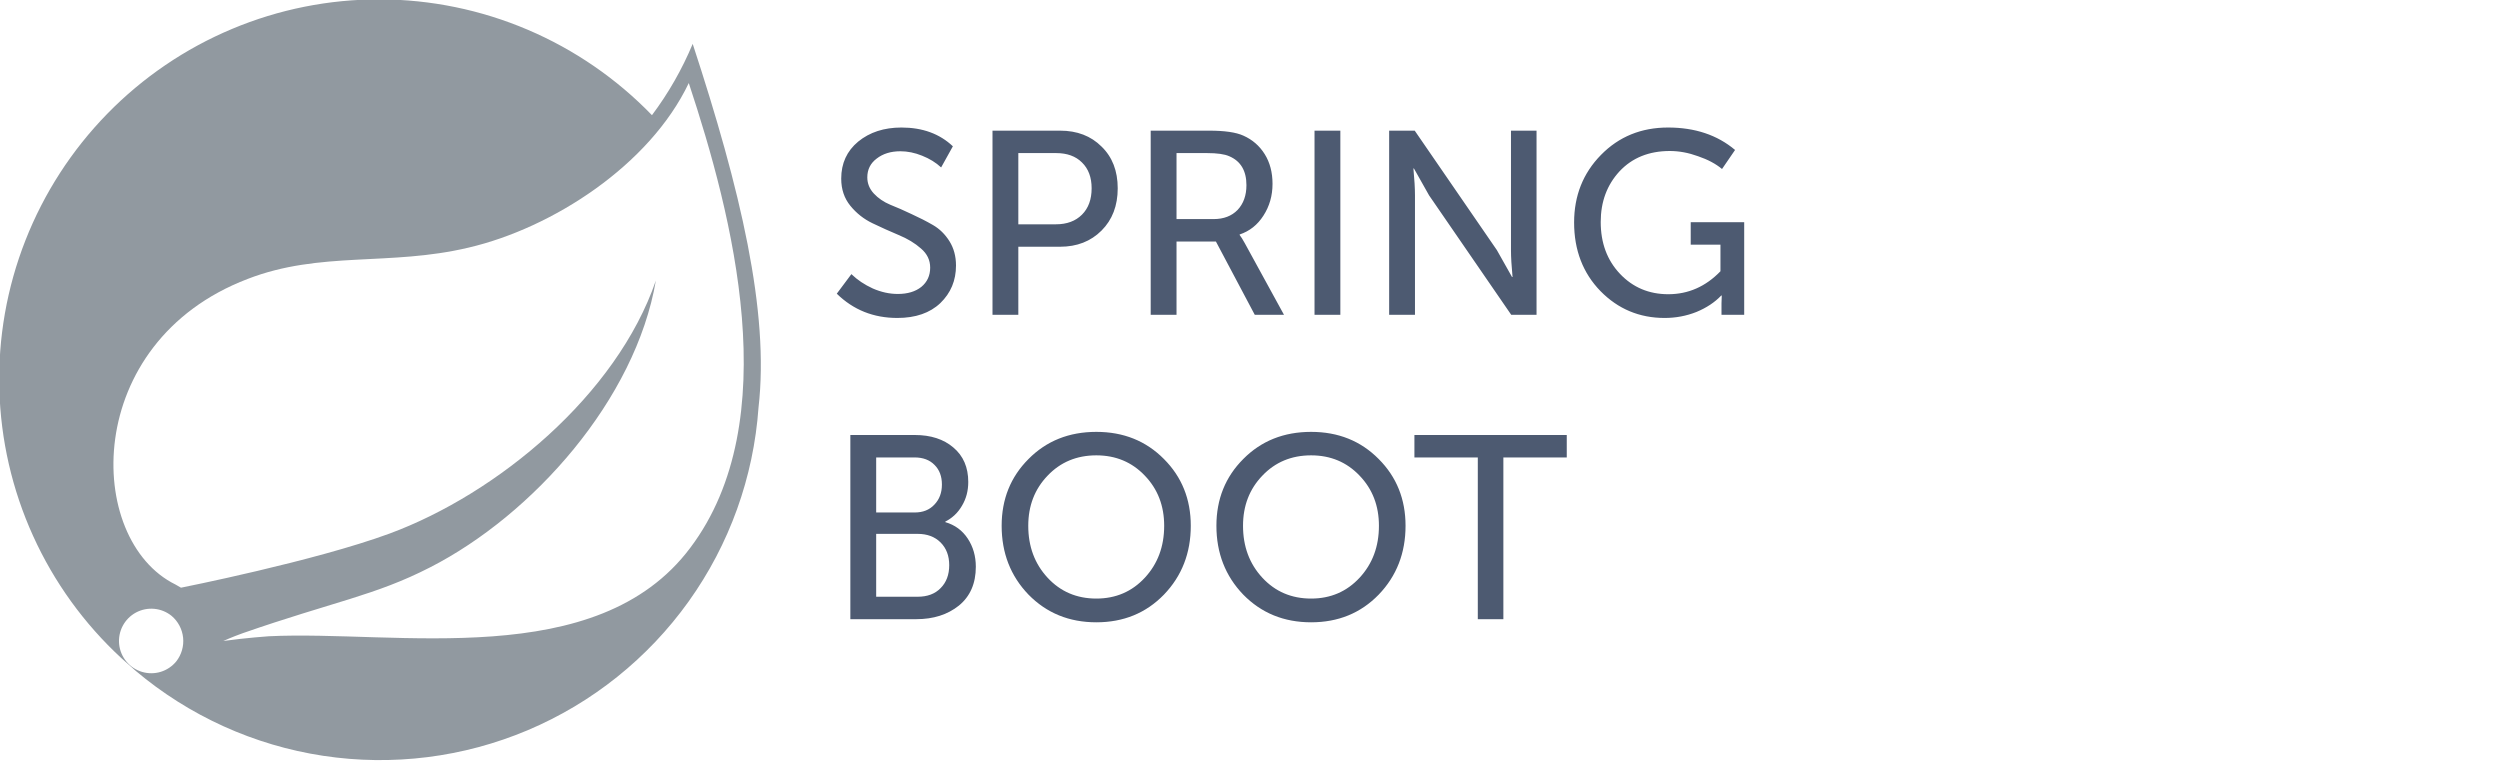
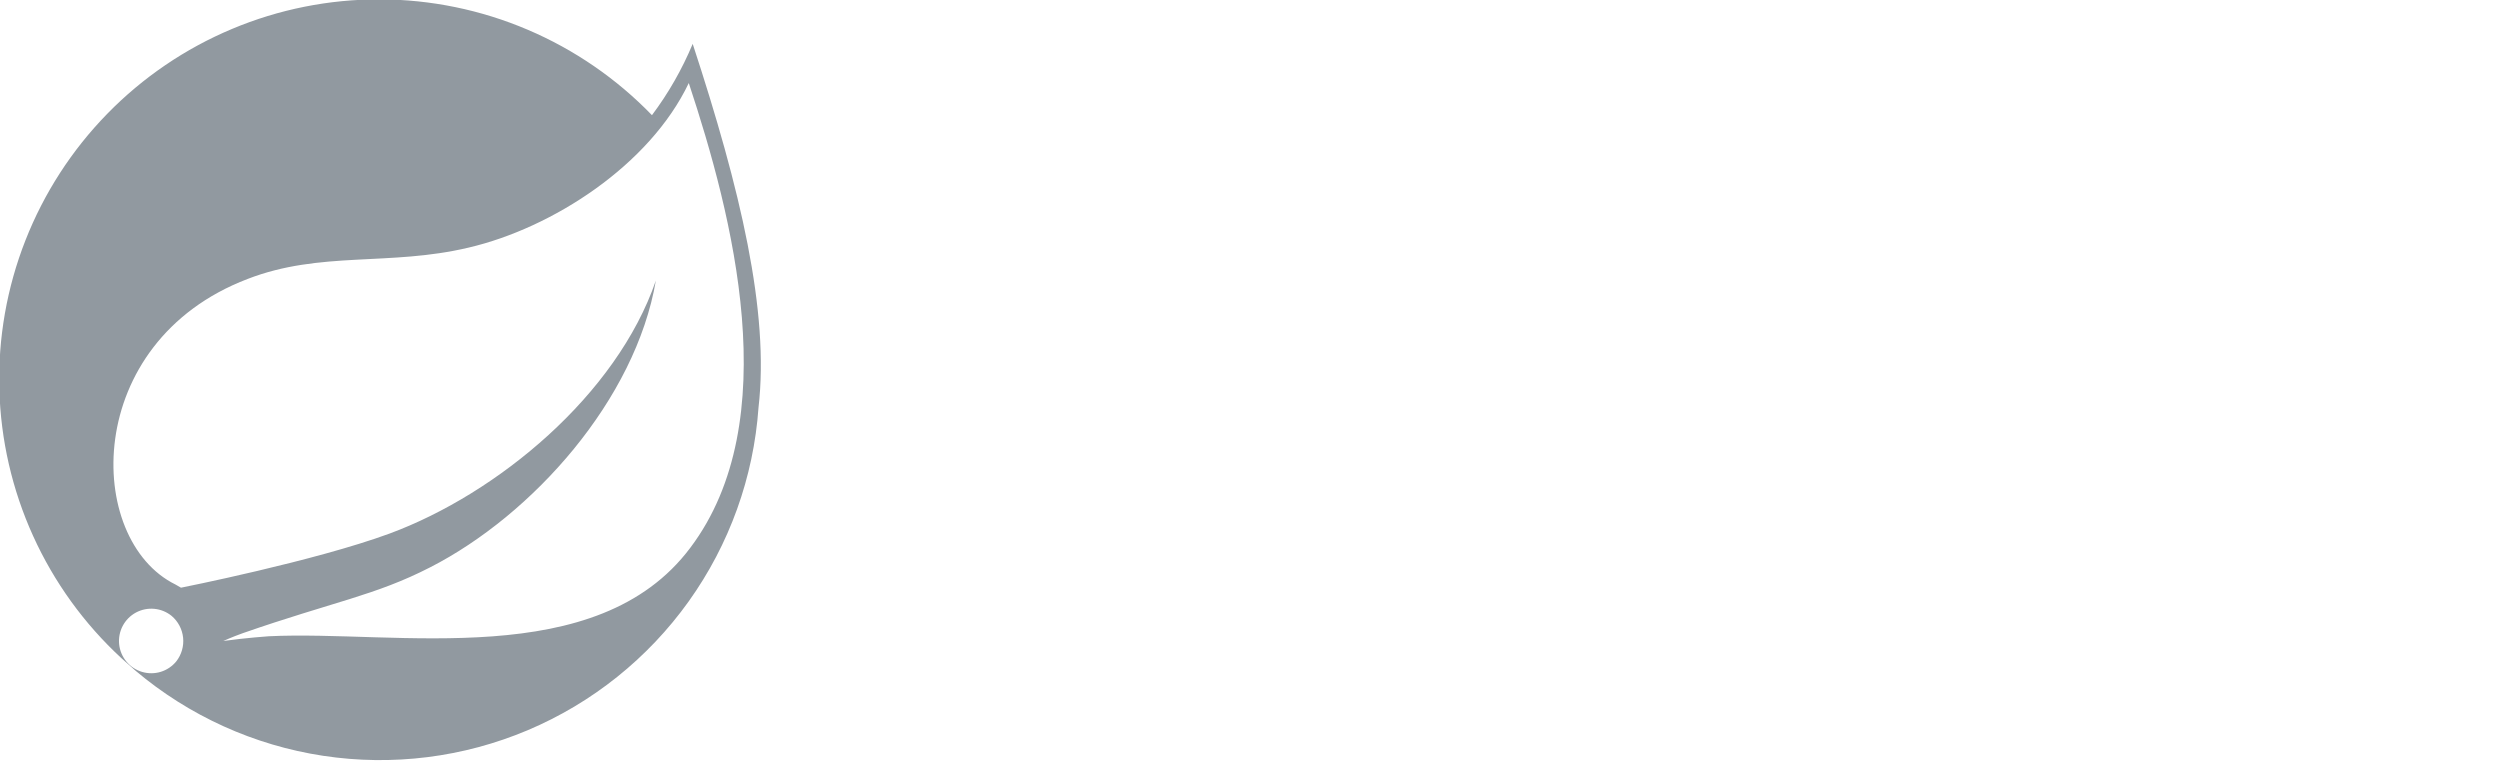
<svg xmlns="http://www.w3.org/2000/svg" width="115" height="35" viewBox="0 0 115 35" fill="none">
  <g clip-path="url(#clip0_8066_1720)">
    <g clip-path="url(#clip1_8066_1720)">
      <path d="M31.864 2.018C31.378 3.185 30.748 4.287 29.99 5.298C28.366 3.619 26.422 2.282 24.273 1.367C22.124 0.452 19.813 -0.023 17.477 -0.029C15.141 -0.035 12.827 0.427 10.673 1.331C8.519 2.234 6.568 3.561 4.936 5.232C3.303 6.903 2.023 8.884 1.169 11.059C0.316 13.233 -0.092 15.557 -0.031 17.892C0.03 20.228 0.558 22.527 1.523 24.654C2.488 26.782 3.87 28.694 5.587 30.278L6.236 30.854C8.698 32.931 11.687 34.285 14.871 34.768C18.056 35.25 21.312 34.842 24.279 33.588C27.245 32.334 29.807 30.284 31.68 27.664C33.554 25.044 34.665 21.956 34.892 18.743C35.397 14.346 34.063 8.722 31.864 2.018ZM8.11 30.422C7.925 30.649 7.676 30.817 7.396 30.904C7.115 30.99 6.815 30.991 6.534 30.907C6.252 30.823 6.002 30.658 5.815 30.432C5.627 30.206 5.511 29.929 5.481 29.637C5.451 29.345 5.508 29.051 5.645 28.791C5.782 28.531 5.993 28.318 6.251 28.178C6.51 28.039 6.803 27.979 7.096 28.006C7.388 28.033 7.666 28.146 7.894 28.331C8.193 28.584 8.382 28.943 8.423 29.333C8.463 29.723 8.351 30.113 8.11 30.422ZM31.756 25.195C27.466 30.926 18.239 28.98 12.364 29.268C12.364 29.268 11.318 29.34 10.273 29.485C10.273 29.485 10.669 29.304 11.174 29.124C15.319 27.682 17.266 27.394 19.789 26.096C24.511 23.681 29.233 18.383 30.17 12.904C28.368 18.166 22.889 22.708 17.915 24.546C14.49 25.808 8.326 27.034 8.326 27.034L8.074 26.889C3.893 24.835 3.749 15.751 11.39 12.832C14.742 11.534 17.915 12.255 21.555 11.39C25.412 10.489 29.881 7.605 31.684 3.82C33.702 9.912 36.153 19.356 31.756 25.195Z" fill="#9199A0" />
    </g>
  </g>
-   <path d="M38.492 13.51L39.164 12.61C39.436 12.874 39.764 13.094 40.148 13.27C40.532 13.438 40.916 13.522 41.3 13.522C41.748 13.522 42.108 13.414 42.38 13.198C42.652 12.974 42.788 12.678 42.788 12.31C42.788 11.966 42.648 11.674 42.368 11.434C42.088 11.186 41.744 10.978 41.336 10.81C40.936 10.642 40.536 10.462 40.136 10.27C39.736 10.078 39.396 9.81 39.116 9.466C38.836 9.122 38.696 8.706 38.696 8.218C38.696 7.514 38.956 6.946 39.476 6.514C40.004 6.082 40.668 5.866 41.468 5.866C42.436 5.866 43.224 6.154 43.832 6.73L43.292 7.702C43.052 7.478 42.76 7.298 42.416 7.162C42.08 7.026 41.748 6.958 41.42 6.958C40.98 6.958 40.616 7.07 40.328 7.294C40.04 7.51 39.896 7.798 39.896 8.158C39.896 8.438 39.996 8.686 40.196 8.902C40.396 9.118 40.648 9.29 40.952 9.418C41.256 9.538 41.584 9.682 41.936 9.85C42.288 10.01 42.616 10.178 42.92 10.354C43.224 10.53 43.476 10.778 43.676 11.098C43.876 11.418 43.976 11.79 43.976 12.214C43.976 12.902 43.736 13.478 43.256 13.942C42.776 14.398 42.116 14.626 41.276 14.626C40.18 14.626 39.252 14.254 38.492 13.51ZM45.655 14.482V6.01H48.763C49.547 6.01 50.183 6.254 50.671 6.742C51.167 7.222 51.415 7.862 51.415 8.662C51.415 9.462 51.167 10.11 50.671 10.606C50.175 11.102 49.539 11.35 48.763 11.35H46.843V14.482H45.655ZM46.843 10.318H48.571C49.075 10.318 49.475 10.17 49.771 9.874C50.067 9.578 50.215 9.174 50.215 8.662C50.215 8.158 50.067 7.762 49.771 7.474C49.483 7.186 49.087 7.042 48.583 7.042H46.843V10.318ZM52.932 14.482V6.01H55.62C56.332 6.01 56.856 6.086 57.192 6.238C57.608 6.422 57.936 6.706 58.176 7.09C58.416 7.474 58.536 7.93 58.536 8.458C58.536 9.002 58.396 9.49 58.116 9.922C57.844 10.346 57.48 10.634 57.024 10.786V10.81C57.088 10.89 57.168 11.018 57.264 11.194L59.064 14.482H57.72L55.932 11.11H54.12V14.482H52.932ZM54.12 10.078H55.824C56.288 10.078 56.656 9.938 56.928 9.658C57.2 9.37 57.336 8.99 57.336 8.518C57.336 7.854 57.072 7.41 56.544 7.186C56.328 7.09 55.988 7.042 55.524 7.042H54.12V10.078ZM60.468 14.482V6.01H61.656V14.482H60.468ZM63.901 14.482V6.01H65.077L68.857 11.506L69.553 12.742H69.577C69.529 12.238 69.505 11.826 69.505 11.506V6.01H70.681V14.482H69.517L65.737 8.986L65.041 7.75H65.017C65.065 8.254 65.089 8.666 65.089 8.986V14.482H63.901ZM72.409 10.234C72.409 9.002 72.821 7.966 73.645 7.126C74.469 6.286 75.497 5.866 76.729 5.866C77.969 5.866 78.997 6.21 79.813 6.898L79.213 7.774C78.925 7.534 78.557 7.338 78.109 7.186C77.669 7.026 77.237 6.946 76.813 6.946C75.853 6.946 75.081 7.258 74.497 7.882C73.921 8.506 73.633 9.282 73.633 10.21C73.633 11.178 73.929 11.974 74.521 12.598C75.113 13.222 75.853 13.534 76.741 13.534C77.661 13.534 78.461 13.182 79.141 12.478V11.254H77.773V10.222H80.233V14.482H79.189V13.954L79.201 13.594H79.177C78.881 13.906 78.501 14.158 78.037 14.35C77.573 14.534 77.085 14.626 76.573 14.626C75.413 14.626 74.429 14.214 73.621 13.39C72.813 12.558 72.409 11.506 72.409 10.234ZM39.116 28.482V20.01H42.08C42.816 20.01 43.408 20.202 43.856 20.586C44.312 20.97 44.54 21.498 44.54 22.17C44.54 22.578 44.444 22.942 44.252 23.262C44.068 23.582 43.812 23.826 43.484 23.994V24.018C43.924 24.146 44.268 24.398 44.516 24.774C44.764 25.15 44.888 25.582 44.888 26.07C44.888 26.838 44.628 27.434 44.108 27.858C43.588 28.274 42.936 28.482 42.152 28.482H39.116ZM40.304 23.574H42.08C42.456 23.574 42.756 23.454 42.98 23.214C43.212 22.974 43.328 22.666 43.328 22.29C43.328 21.914 43.216 21.614 42.992 21.39C42.768 21.158 42.46 21.042 42.068 21.042H40.304V23.574ZM40.304 27.45H42.212C42.66 27.45 43.012 27.318 43.268 27.054C43.532 26.79 43.664 26.438 43.664 25.998C43.664 25.566 43.532 25.218 43.268 24.954C43.004 24.69 42.652 24.558 42.212 24.558H40.304V27.45ZM46.076 24.186C46.076 22.962 46.488 21.938 47.312 21.114C48.136 20.282 49.176 19.866 50.432 19.866C51.68 19.866 52.716 20.282 53.54 21.114C54.364 21.938 54.776 22.962 54.776 24.186C54.776 25.442 54.364 26.498 53.54 27.354C52.716 28.202 51.68 28.626 50.432 28.626C49.184 28.626 48.144 28.202 47.312 27.354C46.488 26.498 46.076 25.442 46.076 24.186ZM47.3 24.186C47.3 25.138 47.596 25.934 48.188 26.574C48.78 27.214 49.528 27.534 50.432 27.534C51.328 27.534 52.072 27.214 52.664 26.574C53.256 25.934 53.552 25.138 53.552 24.186C53.552 23.266 53.256 22.498 52.664 21.882C52.072 21.258 51.328 20.946 50.432 20.946C49.528 20.946 48.78 21.258 48.188 21.882C47.596 22.498 47.3 23.266 47.3 24.186ZM55.955 24.186C55.955 22.962 56.367 21.938 57.191 21.114C58.015 20.282 59.055 19.866 60.311 19.866C61.559 19.866 62.595 20.282 63.419 21.114C64.243 21.938 64.655 22.962 64.655 24.186C64.655 25.442 64.243 26.498 63.419 27.354C62.595 28.202 61.559 28.626 60.311 28.626C59.063 28.626 58.023 28.202 57.191 27.354C56.367 26.498 55.955 25.442 55.955 24.186ZM57.179 24.186C57.179 25.138 57.475 25.934 58.067 26.574C58.659 27.214 59.407 27.534 60.311 27.534C61.207 27.534 61.951 27.214 62.543 26.574C63.135 25.934 63.431 25.138 63.431 24.186C63.431 23.266 63.135 22.498 62.543 21.882C61.951 21.258 61.207 20.946 60.311 20.946C59.407 20.946 58.659 21.258 58.067 21.882C57.475 22.498 57.179 23.266 57.179 24.186ZM67.979 28.482V21.042H65.063V20.01H72.071V21.042H69.155V28.482H67.979Z" fill="#4D5A71" />
  <defs>
    <clipPath id="clip0_8066_1720">
      <rect width="35" height="34.964" fill="white" />
    </clipPath>
    <clipPath id="clip1_8066_1720">
      <rect width="35" height="34.964" fill="white" />
    </clipPath>
  </defs>
</svg>